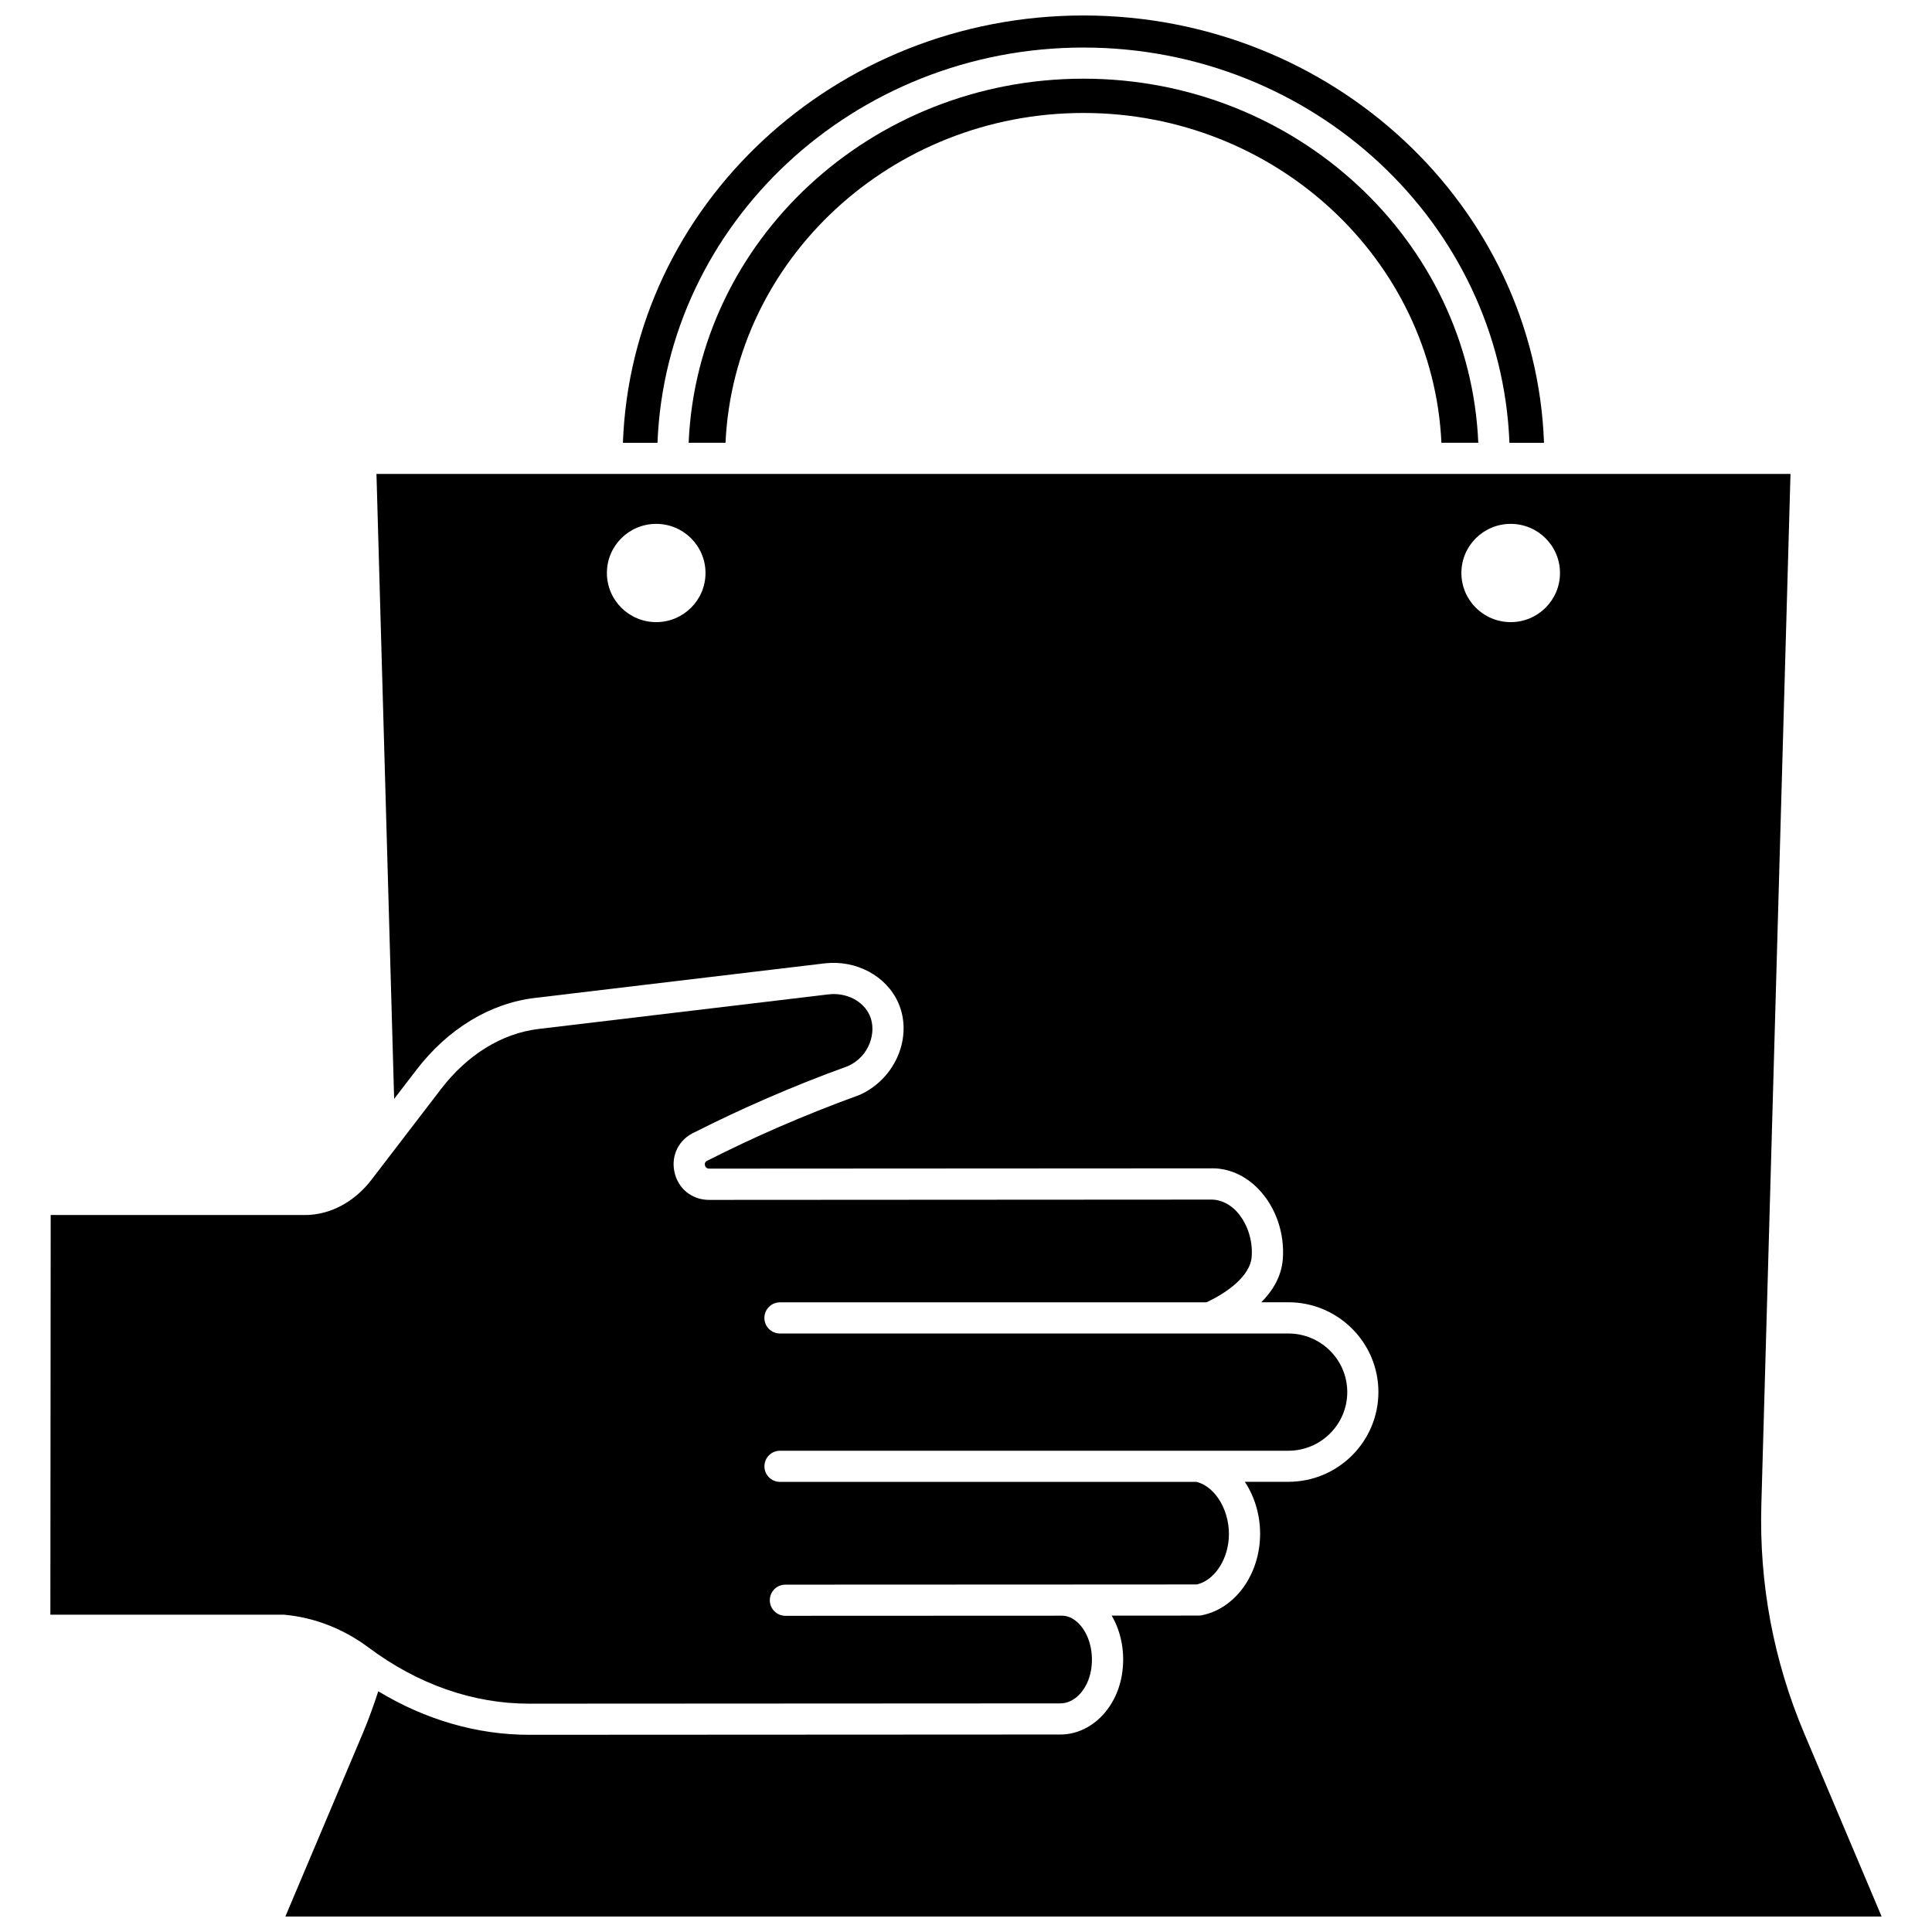
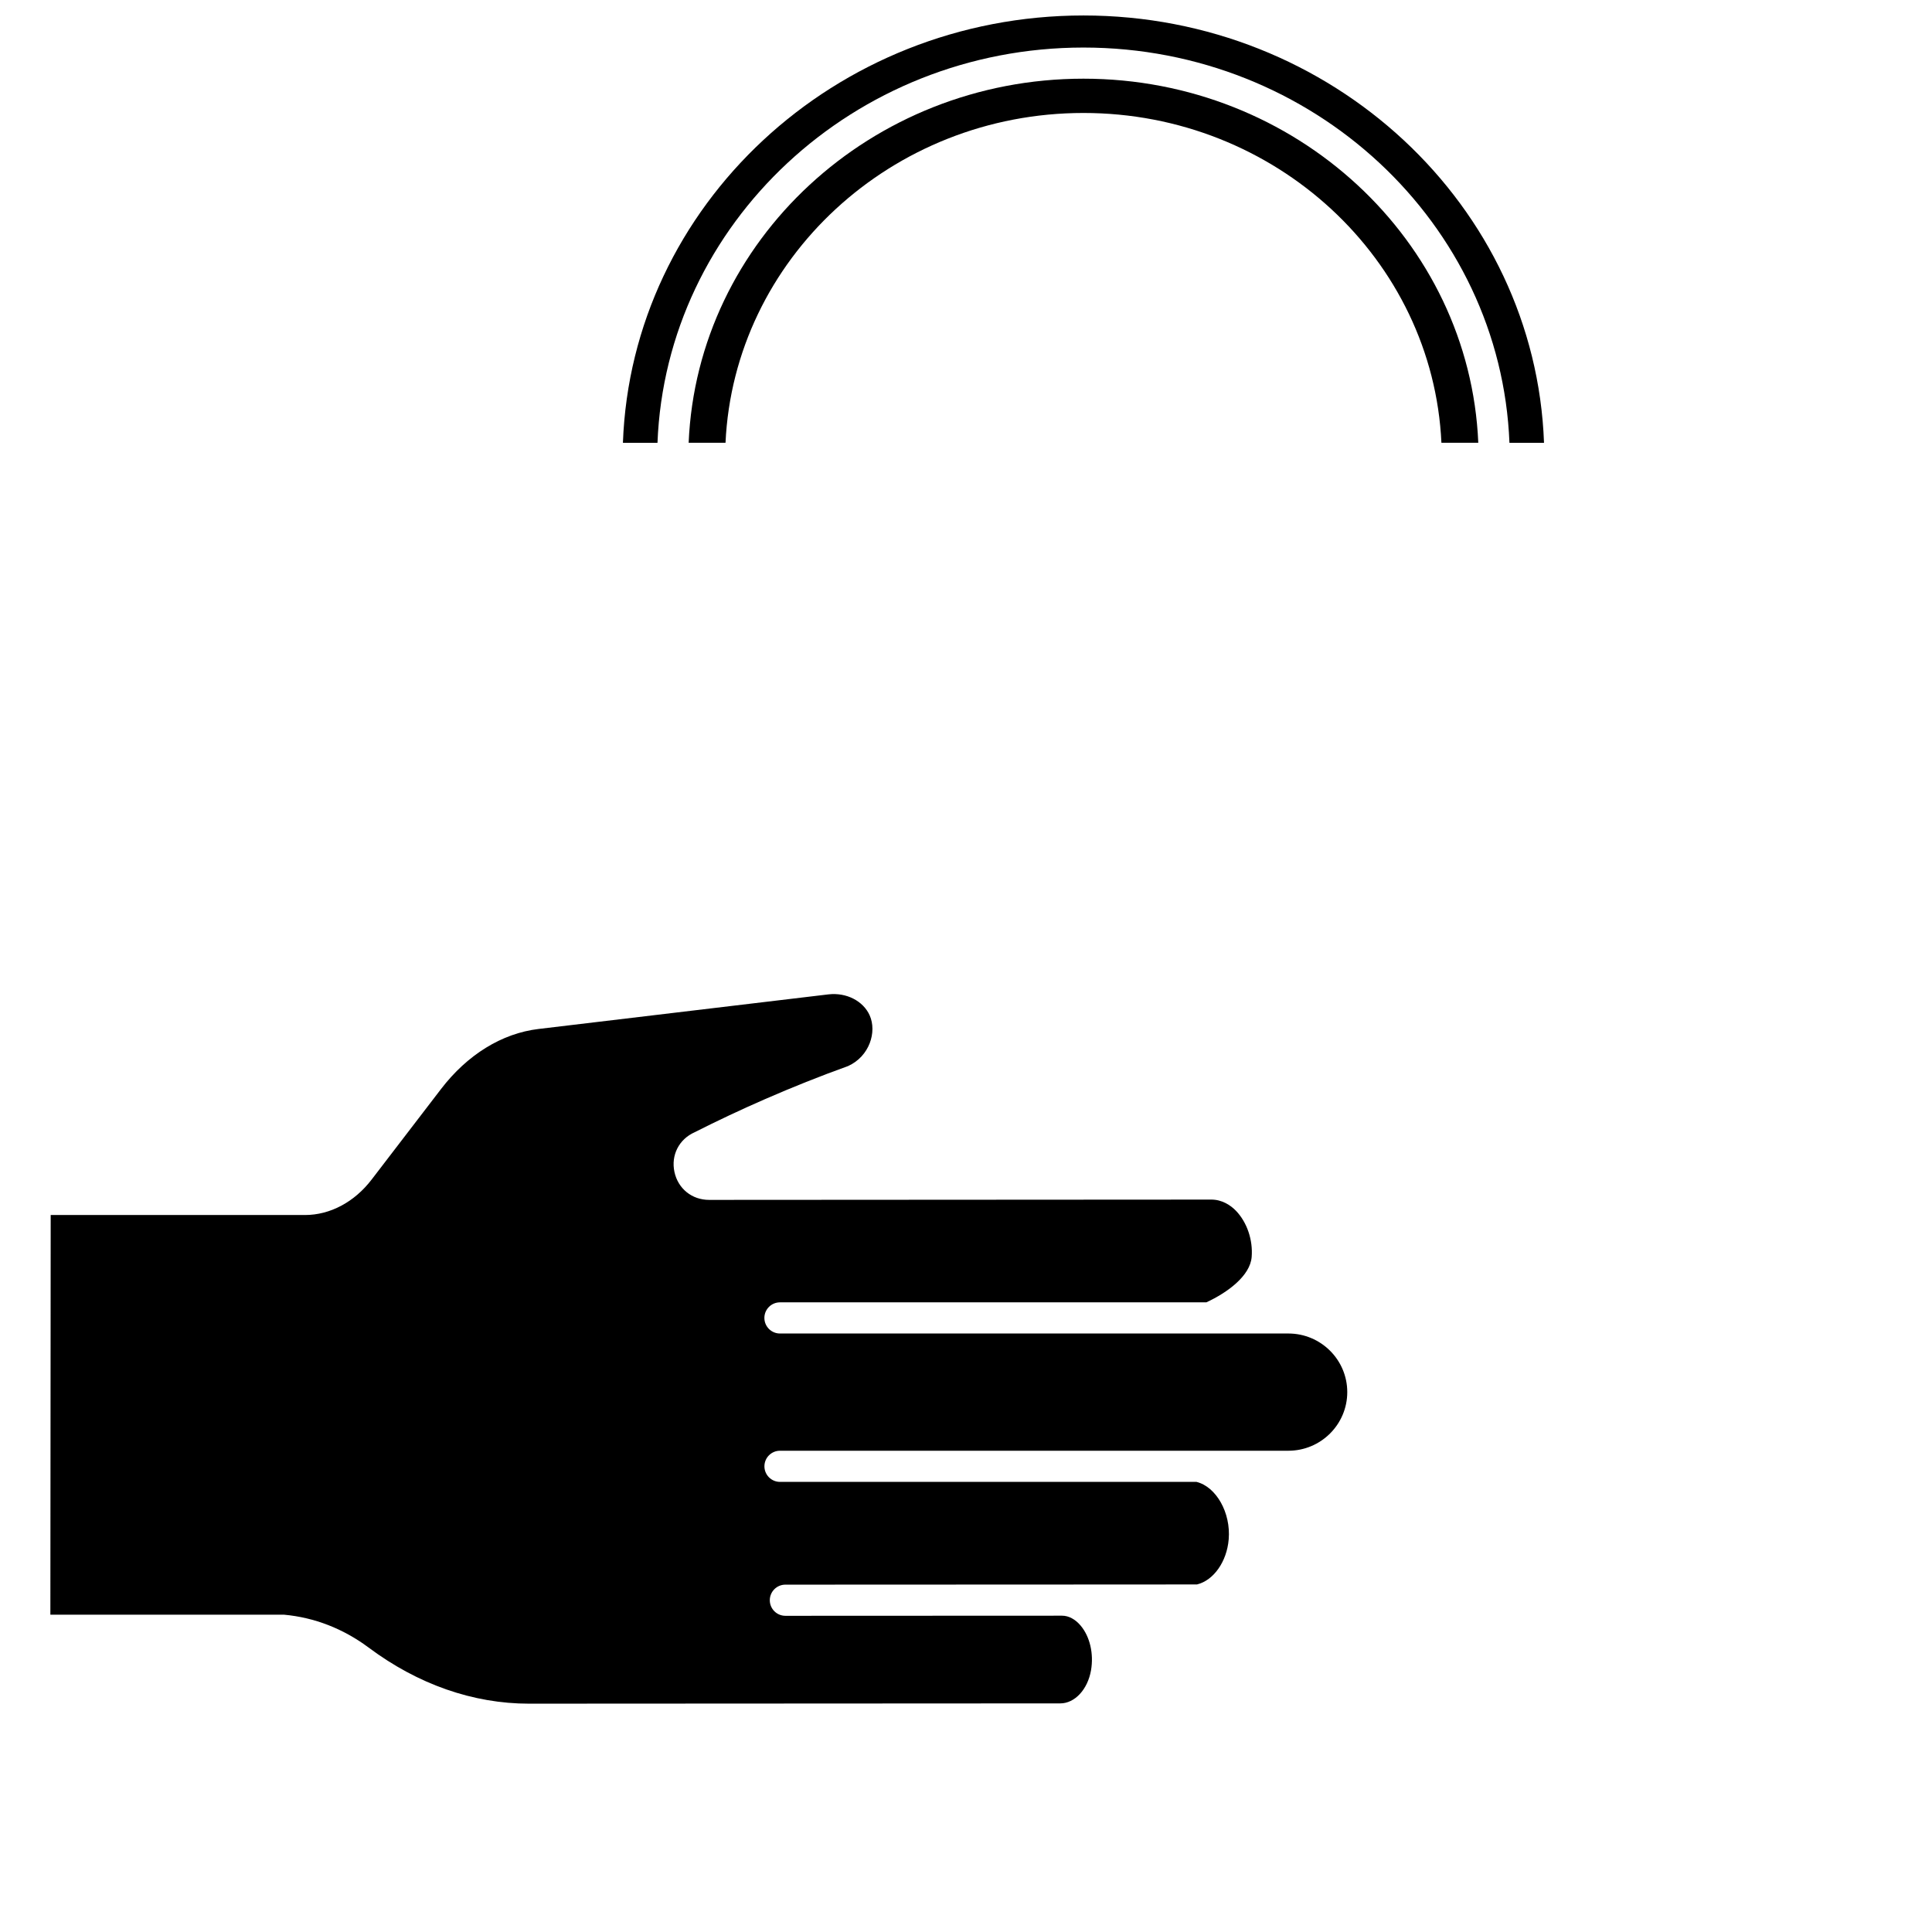
<svg xmlns="http://www.w3.org/2000/svg" width="800px" height="800px" version="1.1" viewBox="144 144 512 512">
  <defs>
    <clipPath id="b">
      <path d="m309 148.09h245v113.91h-245z" />
    </clipPath>
    <clipPath id="a">
-       <path d="m219 269h424v382.9h-424z" />
-     </clipPath>
+       </clipPath>
  </defs>
  <path d="m284.21 595.49h0.043l140.73-0.074c3.848 0 7.277-3.699 8.152-8.793 0.754-4.383-0.301-8.91-2.75-11.82-1.434-1.695-3.18-2.629-4.922-2.629l-73.328 0.031c-2.281 0-4.129-1.848-4.129-4.129 0-2.285 1.848-4.129 4.129-4.129l73.328-0.031 35.75-0.02c4.406-1.074 7.918-6.039 8.406-11.969 0.586-7.051-3.309-13.918-8.531-15.211h-110.38c-2.281 0-4.129-1.852-4.129-4.129 0-2.281 1.852-4.129 4.129-4.129h134.73c8.602 0 15.602-6.973 15.602-15.535 0-8.566-7-15.531-15.602-15.531h-134.74c-2.281 0-4.129-1.852-4.129-4.129 0-2.281 1.852-4.129 4.129-4.129h112.99c5.656-2.613 11.613-7.035 12.016-12.016 0.367-4.492-1.223-9.184-4.144-12.234-1.367-1.422-3.68-3.023-6.641-2.981l-133 0.078h-0.004c-4.547 0-8.238-2.981-9.184-7.422-0.945-4.43 1.207-8.652 5.348-10.5 5.992-3.035 12.328-6.016 18.648-8.773 7.211-3.148 14.617-6.106 22.023-8.773 5.707-2.586 7.664-9.07 5.727-13.422-1.703-3.824-6.164-6.121-10.91-5.574l-76.863 9.172c-9.676 1.152-18.848 6.805-25.832 15.918l-18.387 23.988c-4.57 5.969-11.004 9.391-17.645 9.395l-67.406-0.008-0.086 105.93 61.914-0.004c8.117 0.738 15.727 3.734 22.379 8.676 13.117 9.809 27.762 14.906 42.566 14.906z" />
  <path d="m535.76 261.34c-2.262-53.574-48.316-96.488-104.63-96.488-56.316 0-102.37 42.918-104.63 96.488h9.77c2.25-48.559 43.938-87.402 94.863-87.402 50.926 0 92.609 38.844 94.859 87.402z" />
  <g clip-path="url(#b)">
    <path d="m431.13 156.6c60.871 0 110.63 46.621 112.89 104.75h9.16c-2.277-62.816-56.133-113.25-122.05-113.25-65.922 0-119.78 50.434-122.05 113.25h9.16c2.262-58.129 52.02-104.75 112.89-104.75z" />
  </g>
  <g clip-path="url(#a)">
    <path d="m622.17 603.44c-8.152-19.293-11.988-39.691-11.395-60.621l7.723-273.22h-374.73l4.684 165.63 5.875-7.668c8.348-10.895 19.504-17.676 31.406-19.098l76.883-9.172c8.289-0.934 16.262 3.332 19.418 10.414 3.988 8.957-0.668 20.145-10.172 24.43-7.527 2.734-14.773 5.621-21.82 8.695-6.18 2.695-12.371 5.613-18.406 8.664-0.383 0.172-1.004 0.453-0.816 1.32 0.188 0.887 0.996 0.859 1.105 0.883l132.84-0.074c4.602-0.164 9.184 1.781 12.77 5.519 4.578 4.777 6.977 11.742 6.414 18.625-0.375 4.594-2.731 8.359-5.688 11.344h7.172c13.156 0 23.859 10.672 23.859 23.789 0 13.121-10.703 23.793-23.859 23.793l-11.535 0.008c2.894 4.379 4.445 10 3.957 15.891-0.816 9.852-7.152 17.859-15.398 19.473-0.262 0.051-0.523 0.078-0.789 0.078l-23.059 0.012c2.652 4.512 3.652 10.227 2.68 15.852-1.559 9.07-8.406 15.652-16.281 15.656l-140.73 0.074h-0.047c-13.852 0-27.508-3.996-39.984-11.527-1.246 3.789-2.594 7.555-4.141 11.219l-20.484 48.473h423.03zm-304.27-294.57c-7.215 0-13.066-5.828-13.066-13.02 0-7.195 5.848-13.02 13.066-13.02 7.215 0 13.066 5.828 13.066 13.02s-5.852 13.02-13.066 13.02zm226.45 0c-7.215 0-13.066-5.828-13.066-13.02 0-7.195 5.848-13.02 13.066-13.02 7.215 0 13.066 5.828 13.066 13.02s-5.848 13.02-13.066 13.02z" />
  </g>
</svg>